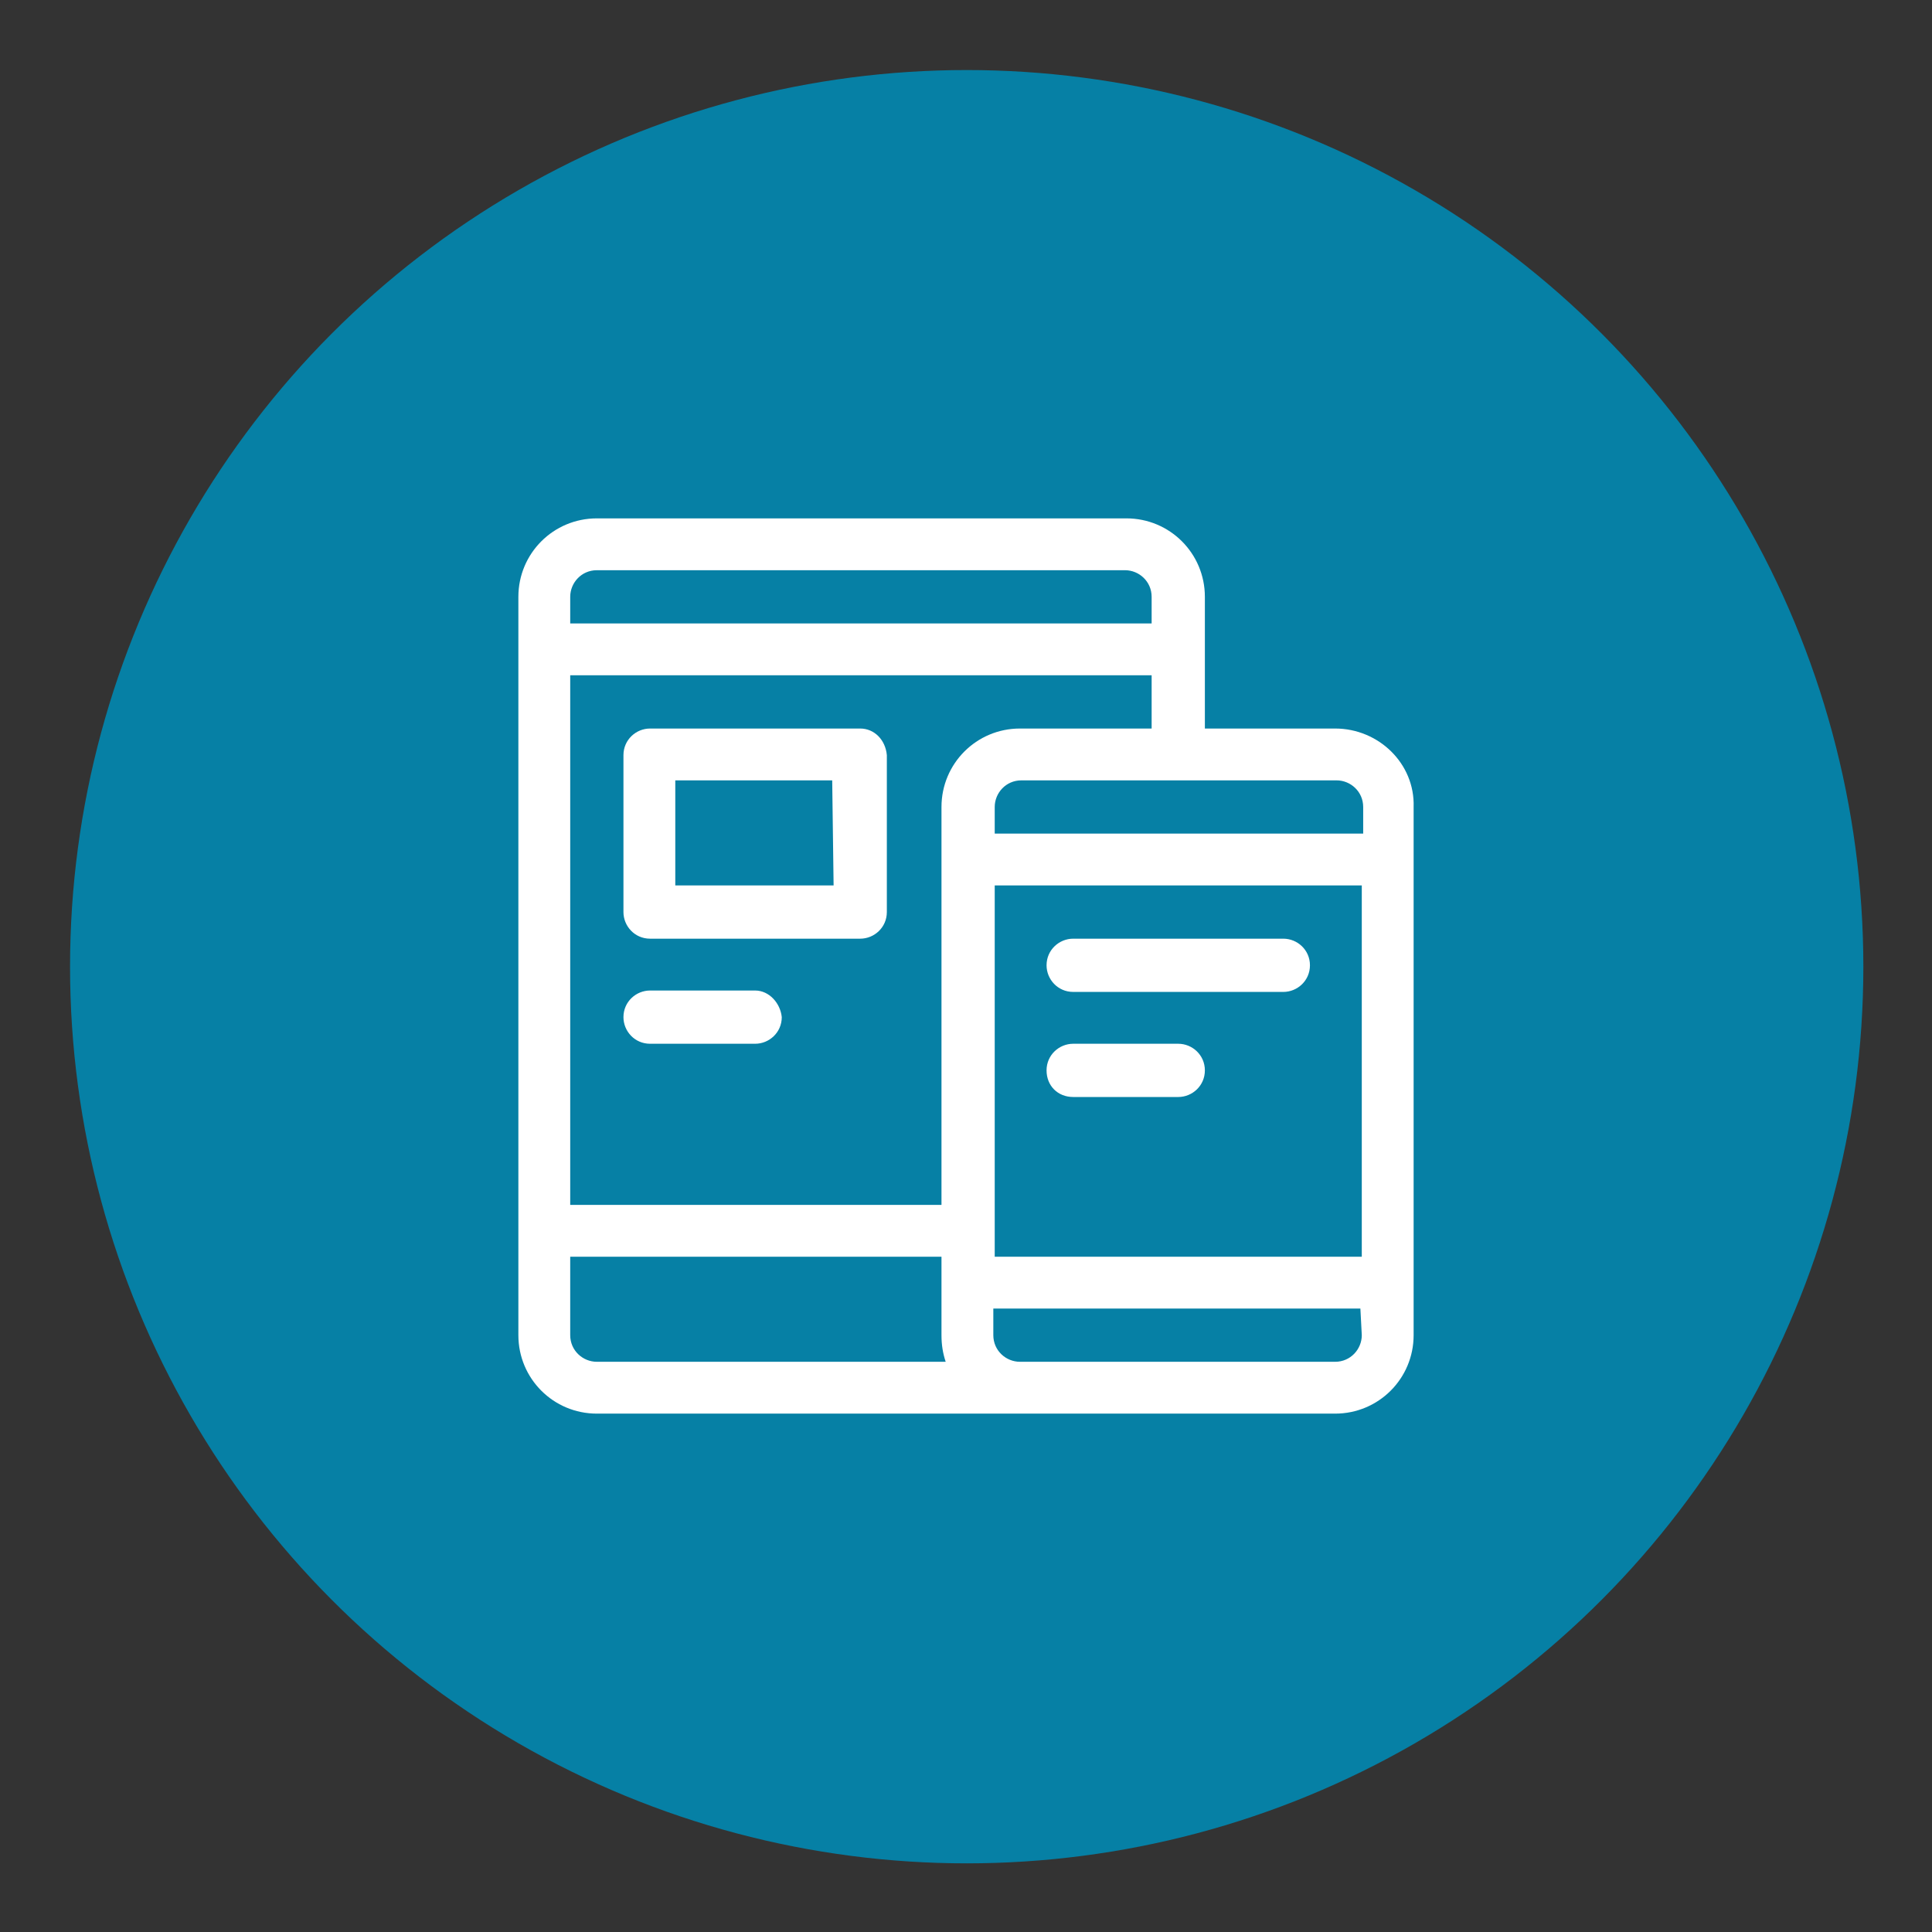
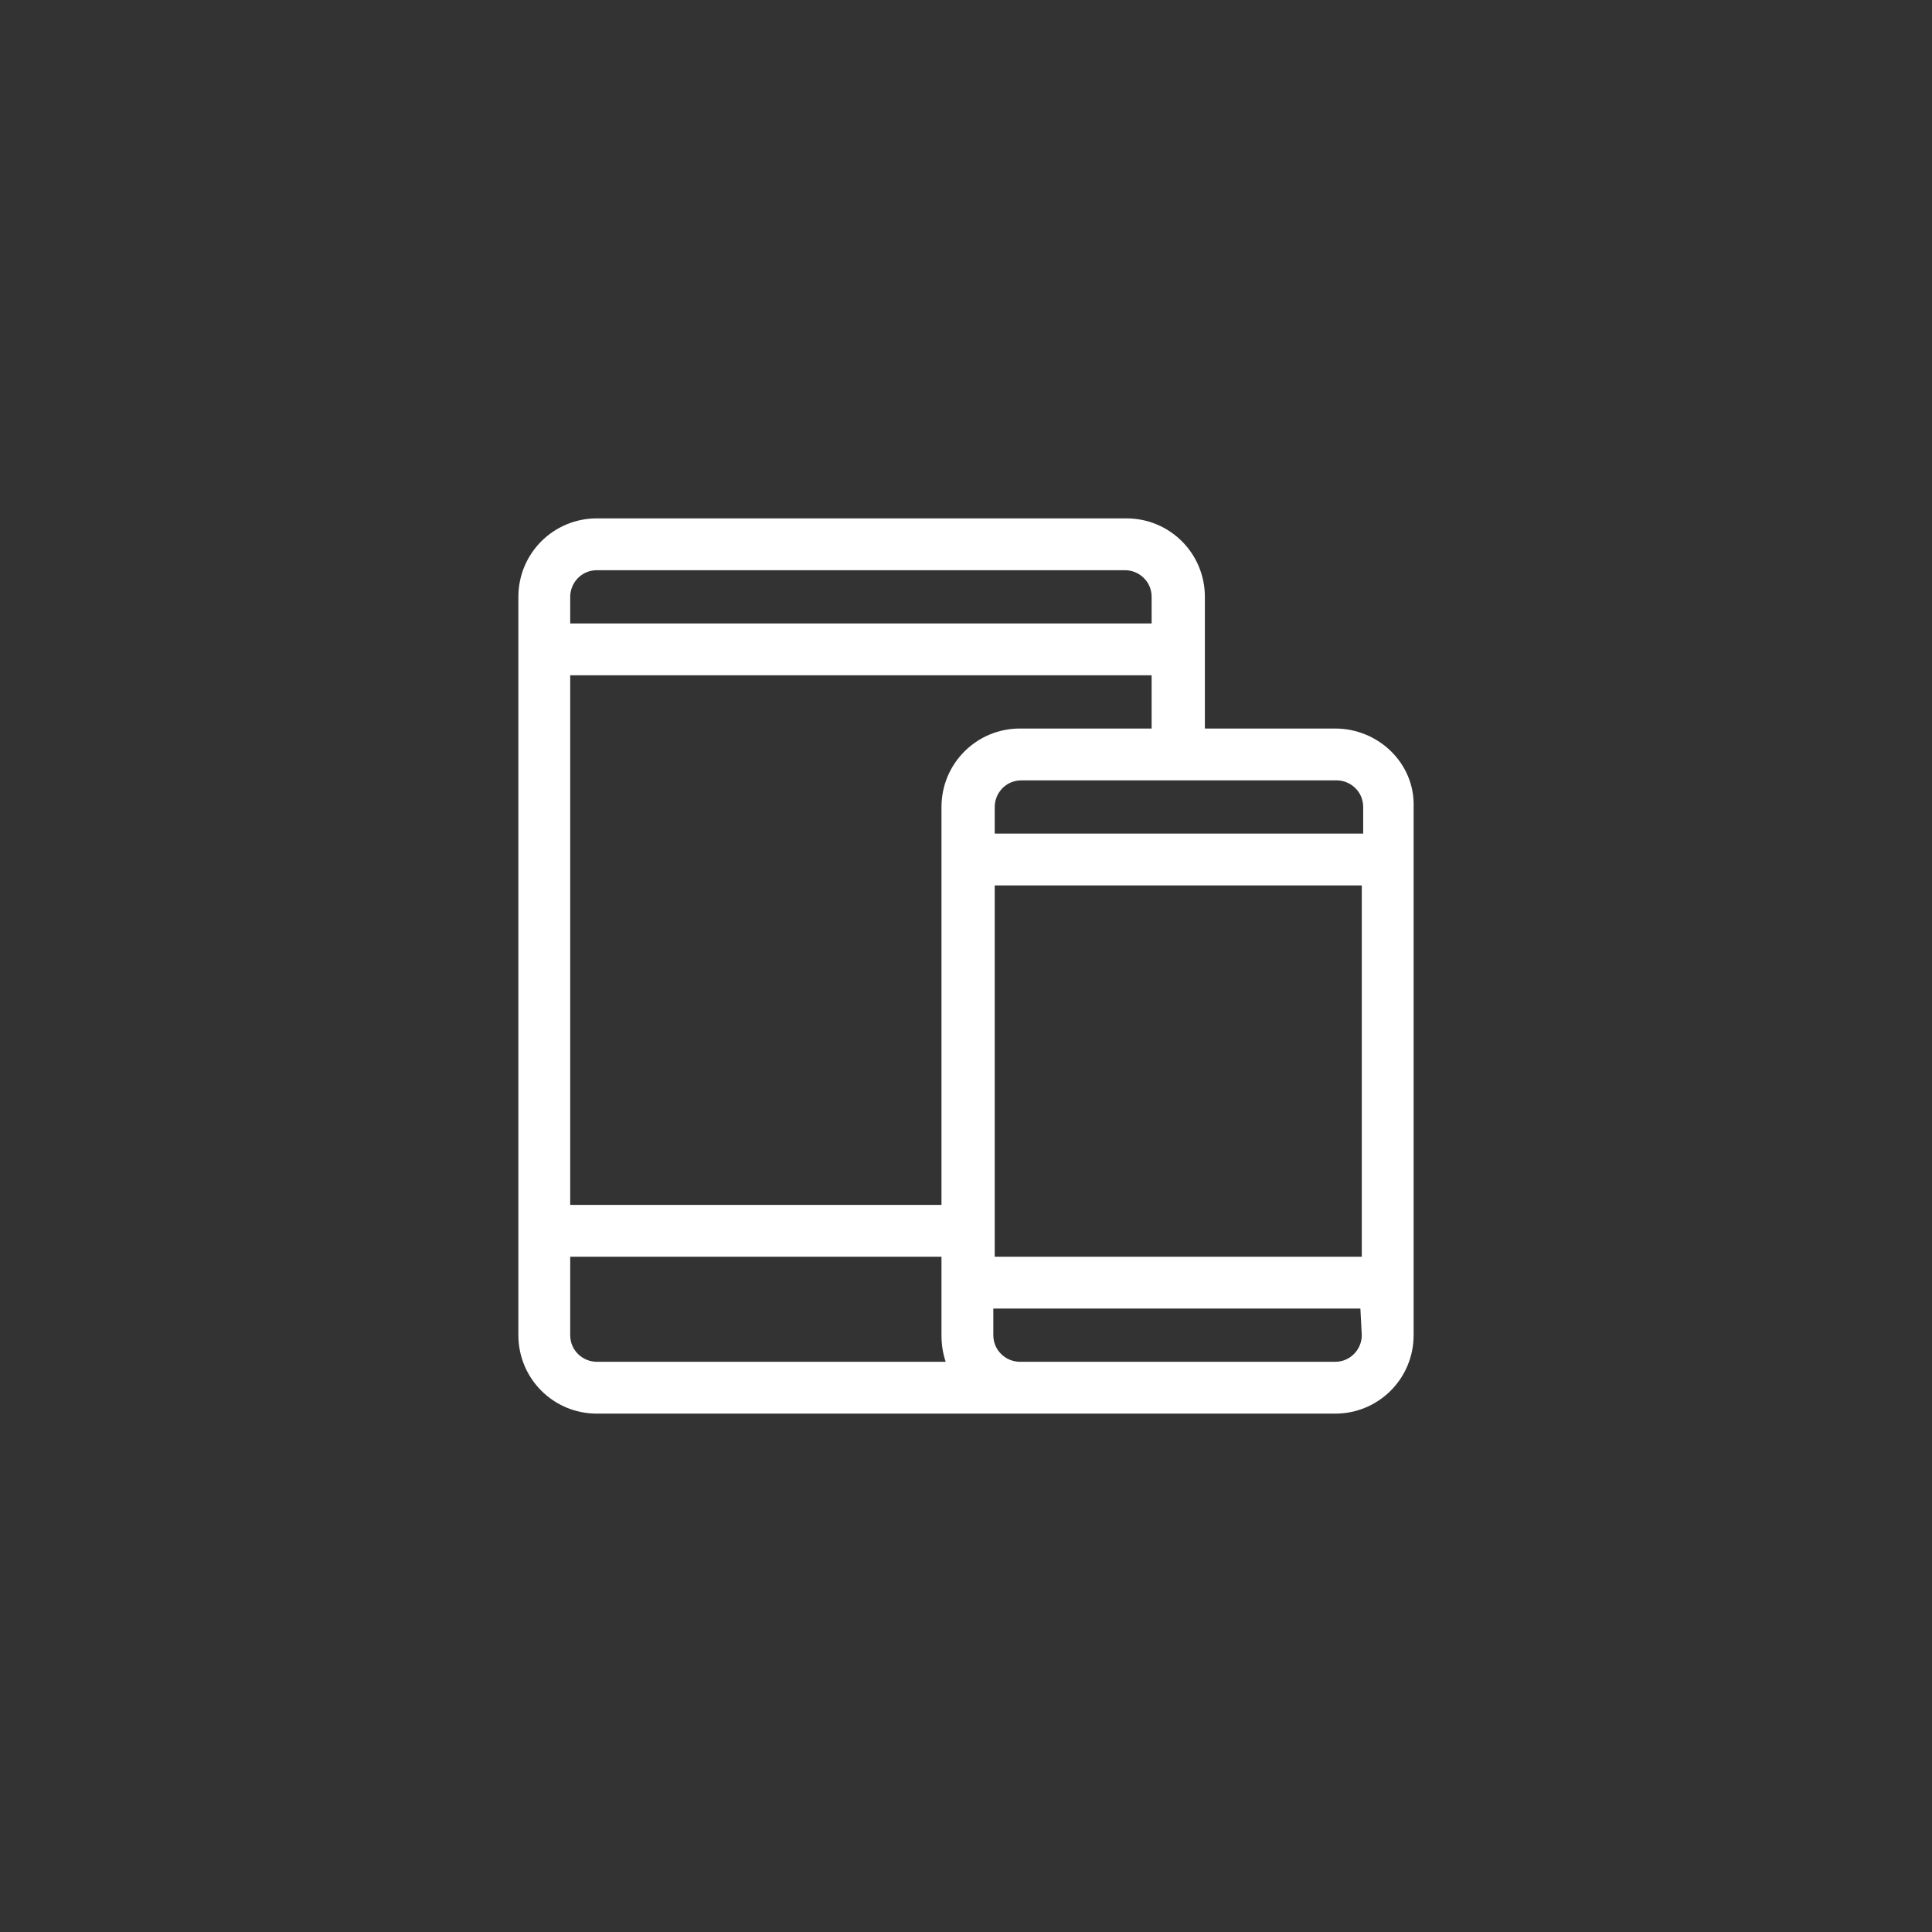
<svg xmlns="http://www.w3.org/2000/svg" version="1.1" id="圖層_1" x="0px" y="0px" viewBox="0 0 137.9 137.9" style="enable-background:new 0 0 137.9 137.9;" xml:space="preserve">
  <rect x="0" y="0" width="137.9" height="137.9" fill="#333333" stroke="none" />
  <style type="text/css">
	.st0{fill:#0680A5;}
	.st1{fill:#FFFFFF;}
</style>
  <g>
    <g>
-       <circle class="st0" cx="69" cy="69" r="64" />
-     </g>
+       </g>
    <g>
      <g>
        <g>
          <path class="st1" d="M95.3,52H86v-9.4c0-3.1-2.5-5.6-5.6-5.6H42.6c-3.1,0-5.6,2.5-5.6,5.6v52.7c0,3.1,2.5,5.6,5.6,5.6      c0.2,0,51.3,0,52.7,0c3.1,0,5.6-2.5,5.6-5.6V57.6C101,54.5,98.4,52,95.3,52z M40.7,42.6c0-1,0.8-1.9,1.9-1.9h37.7      c1,0,1.9,0.8,1.9,1.9v1.9H40.7V42.6z M42.6,97.2c-1,0-1.9-0.8-1.9-1.9v-5.6h26.5v5.6c0,0.7,0.1,1.3,0.3,1.9H42.6z M67.2,57.6V86      H40.7V48.2h41.5V52h-9.4C69.7,52,67.2,54.5,67.2,57.6z M97.2,95.3c0,1-0.8,1.9-1.9,1.9H72.8c-1,0-1.9-0.8-1.9-1.9v-1.9h26.2      L97.2,95.3L97.2,95.3z M97.2,89.7H71V63.2h26.2V89.7z M97.2,59.5H71v-1.9c0-1,0.8-1.9,1.9-1.9h22.5c1,0,1.9,0.8,1.9,1.9v1.9      H97.2z" />
        </g>
      </g>
      <g>
        <g>
-           <path class="st1" d="M61.4,52h-15c-1,0-1.9,0.8-1.9,1.9v11.2c0,1,0.8,1.9,1.9,1.9h15c1,0,1.9-0.8,1.9-1.9V53.9      C63.2,52.8,62.4,52,61.4,52z M59.5,63.2H48.2v-7.5h11.2L59.5,63.2L59.5,63.2z" />
-         </g>
+           </g>
      </g>
      <g>
        <g>
-           <path class="st1" d="M53.9,70.7h-7.5c-1,0-1.9,0.8-1.9,1.9c0,1,0.8,1.9,1.9,1.9h7.5c1,0,1.9-0.8,1.9-1.9      C55.7,71.6,54.9,70.7,53.9,70.7z" />
-         </g>
+           </g>
      </g>
      <g>
        <g>
-           <path class="st1" d="M91.6,67h-15c-1,0-1.9,0.8-1.9,1.9c0,1,0.8,1.9,1.9,1.9h15c1,0,1.9-0.8,1.9-1.9S92.6,67,91.6,67z" />
-         </g>
+           </g>
      </g>
      <g>
        <g>
-           <path class="st1" d="M84.1,74.5h-7.5c-1,0-1.9,0.8-1.9,1.9s0.8,1.9,1.9,1.9h7.5c1,0,1.9-0.8,1.9-1.9S85.1,74.5,84.1,74.5z" />
-         </g>
+           </g>
      </g>
    </g>
  </g>
</svg>